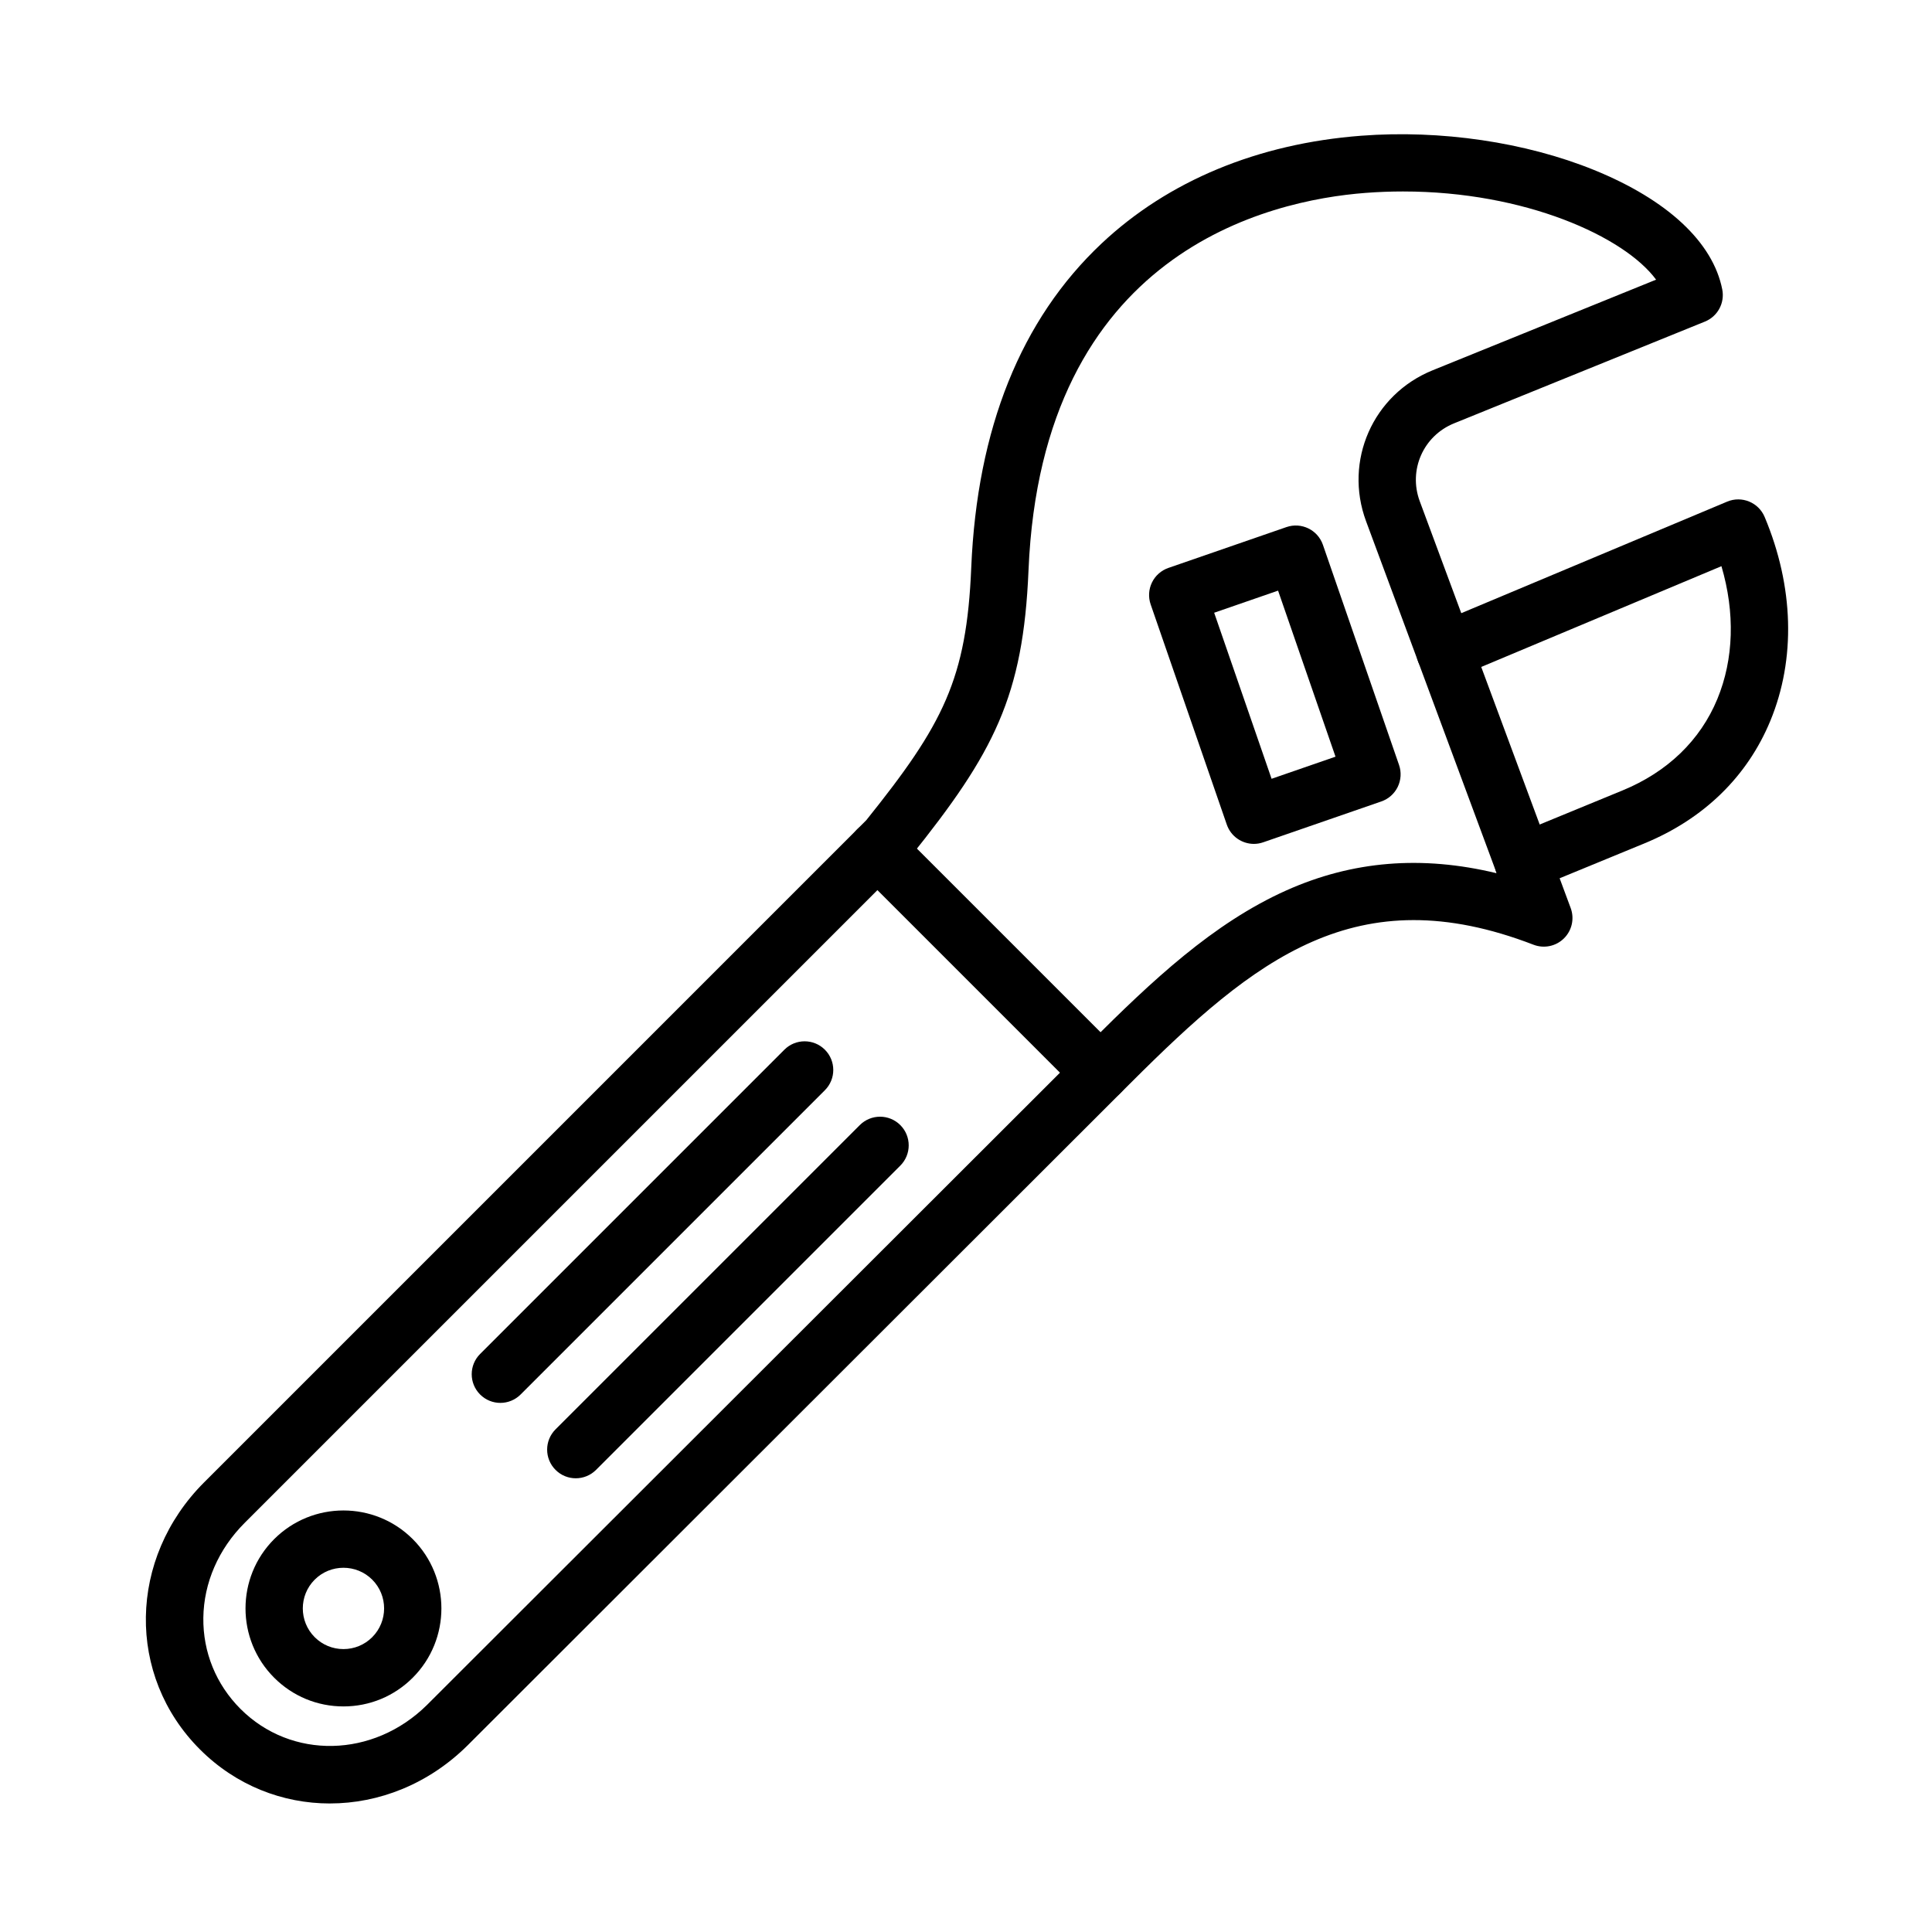
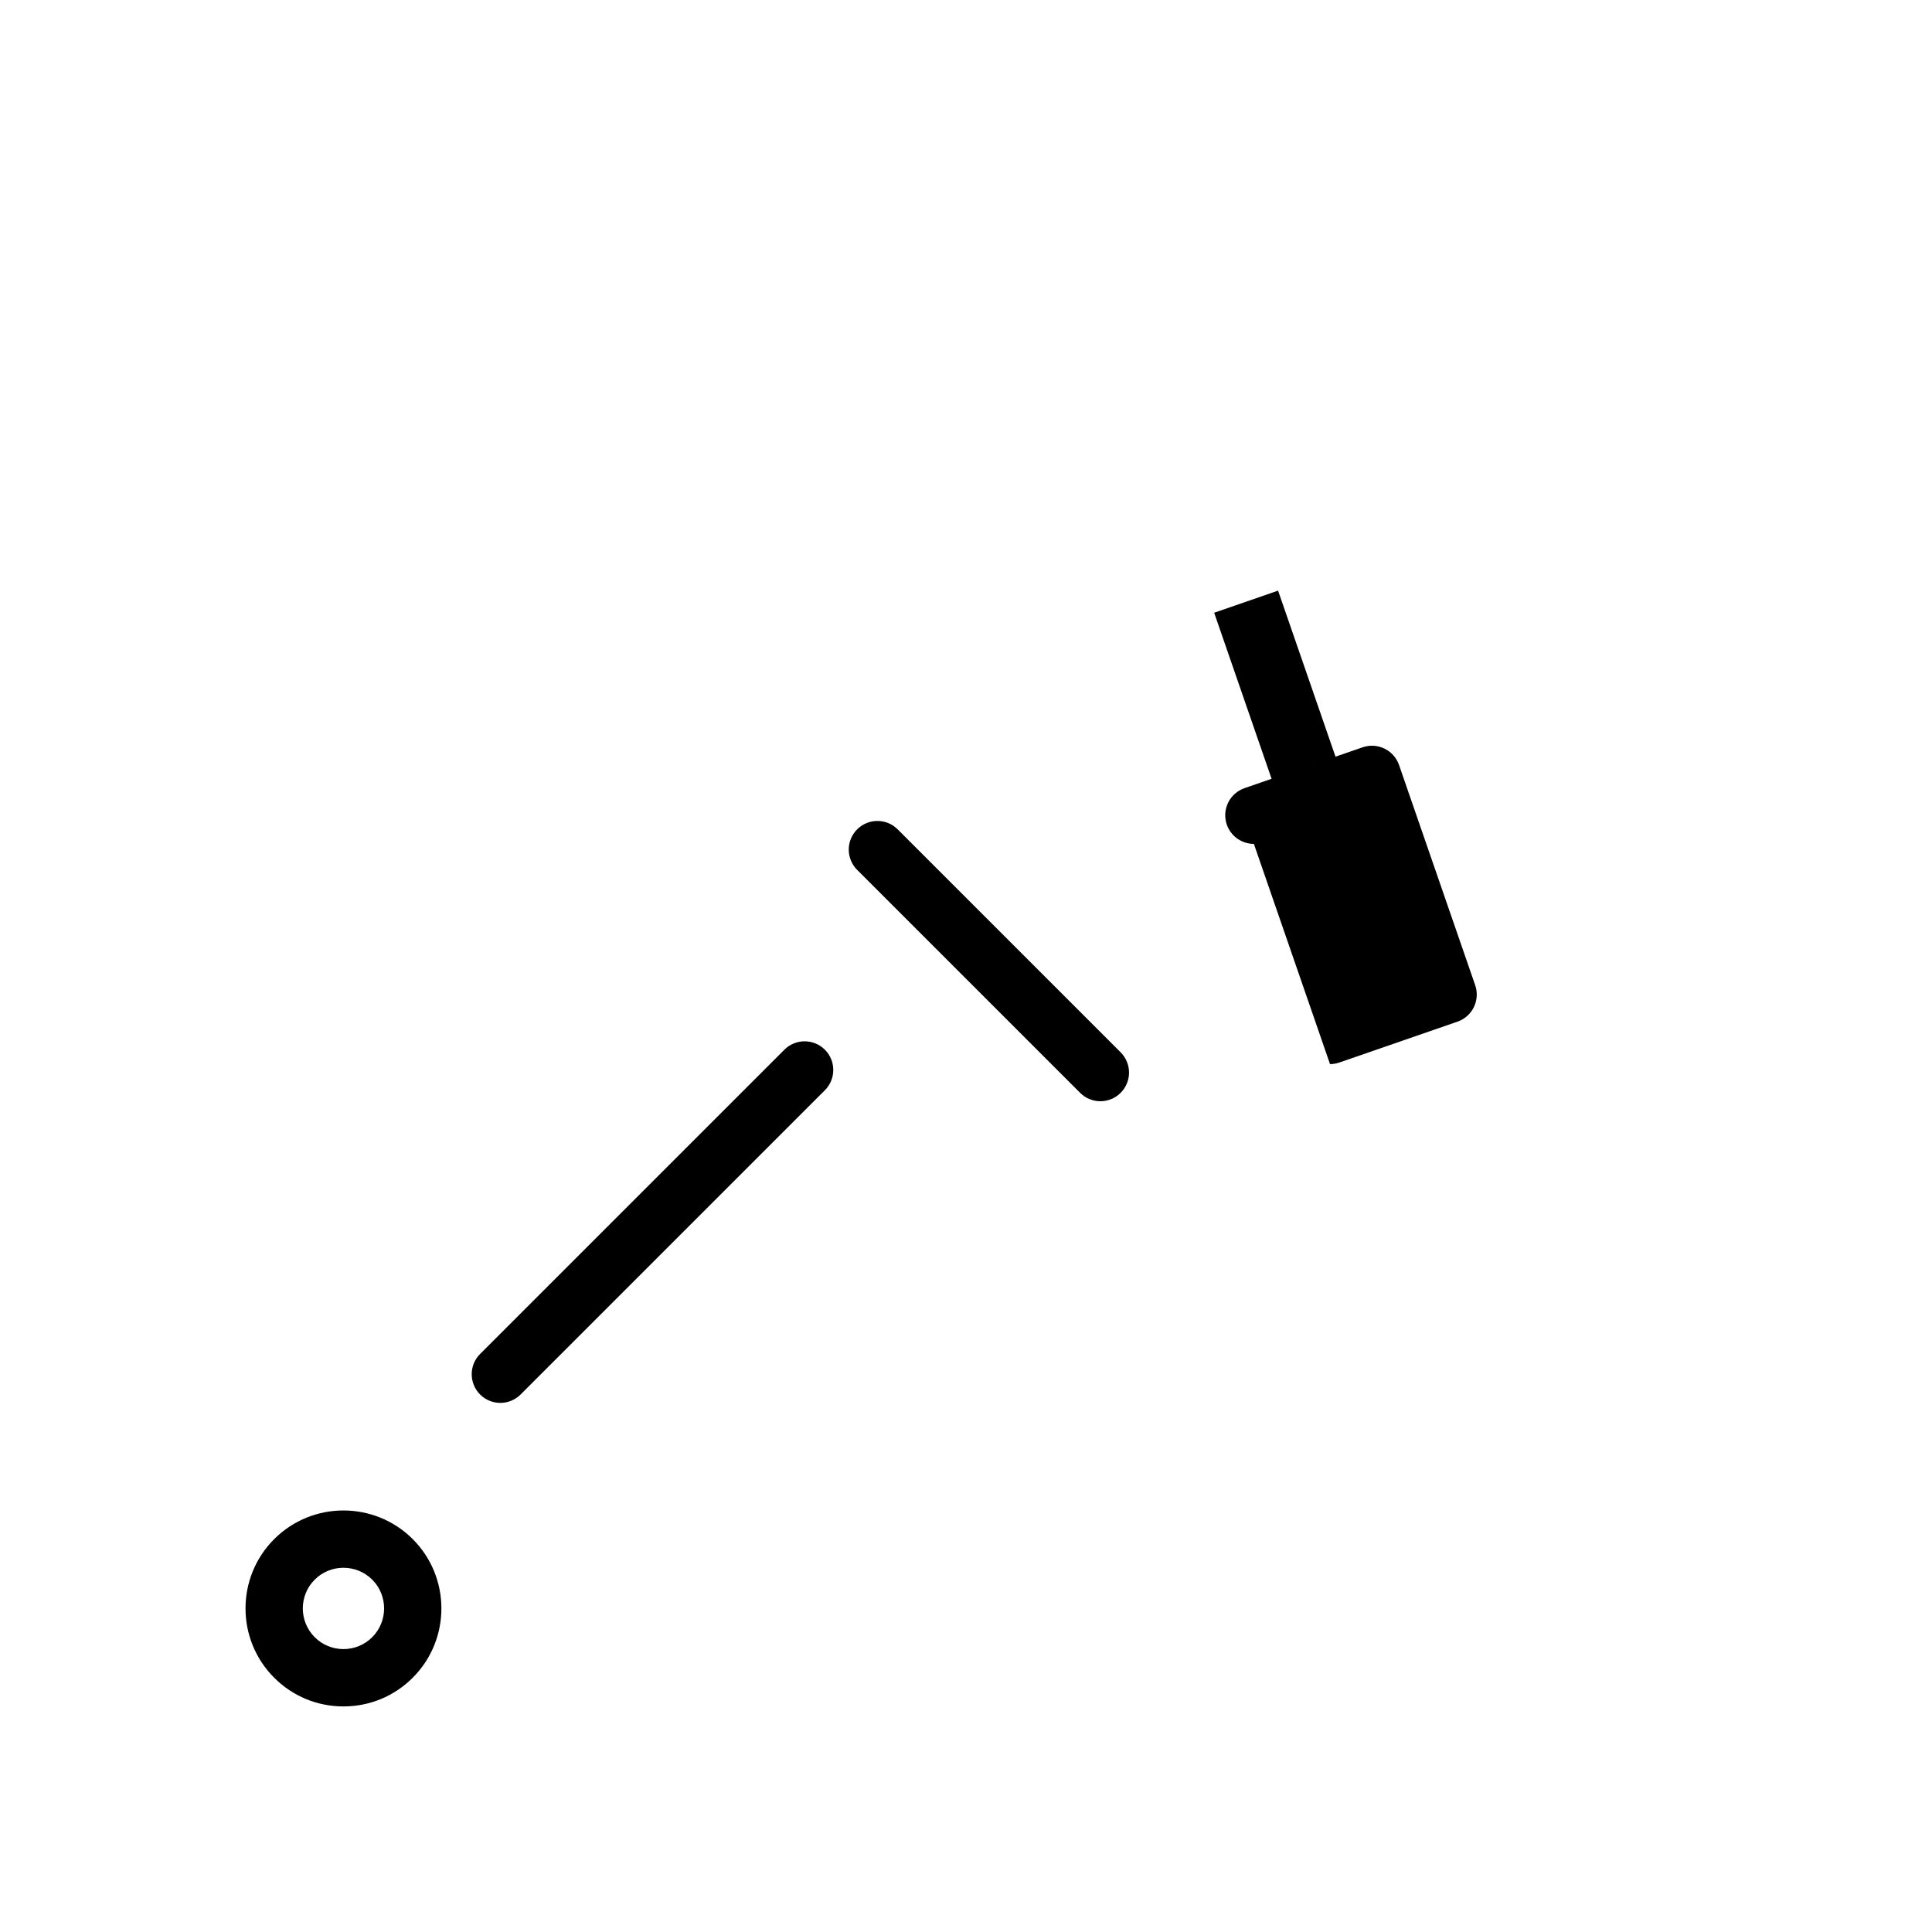
<svg xmlns="http://www.w3.org/2000/svg" fill="#000000" width="800px" height="800px" version="1.1" viewBox="144 144 512 512">
  <g fill-rule="evenodd">
-     <path d="m231.43 621.94c-12.512 0-24.883-4.762-34.445-14.328-19.531-19.531-19.043-50.617 1.109-70.773l175.47-175.47c20.449-25.473 26.594-37.438 27.824-66.918 1.543-36.895 13.164-65.801 34.535-85.918 17.633-16.594 41.422-26.473 68.812-28.562 21.047-1.609 43.539 1.699 61.691 9.074 19.457 7.902 31.531 19.152 33.992 31.68 0.703 3.566-1.227 7.137-4.598 8.5l-66.469 26.961c-8.172 3.316-12.168 12.387-9.102 20.652l39.996 107.8c1.039 2.801 0.344 5.945-1.781 8.043s-5.277 2.758-8.066 1.684c-46.93-18.078-73.828 3.75-106.7 36.566l-175.84 175.67c-0.008 0.008-0.02 0.02-0.027 0.023-10.305 10.191-23.43 15.312-36.398 15.312zm284.43-427.2c-3.266 0-6.59 0.121-9.965 0.379-25.684 1.961-85.801 15.629-89.328 99.973-1.398 33.414-9.074 48.312-31.418 76.117-0.172 0.215-0.352 0.418-0.551 0.609l-175.76 175.76c-6.945 6.945-10.832 15.875-10.953 25.16-0.117 9.102 3.379 17.672 9.84 24.137 13.484 13.484 35.188 13.031 49.418-1.031l175.84-175.64c16.277-16.25 32.492-31.551 51.934-40.246 17.5-7.824 35.844-9.34 55.715-4.539l-34.609-93.277c-5.941-16.016 1.805-33.59 17.633-40.008l59.223-24.02c-8.402-11.395-34.715-23.371-67.012-23.371zm-253.37 406.49h0.012z" />
-     <path d="m547.66 380.11c-2.984 0-5.816-1.773-7.027-4.707-1.598-3.879 0.254-8.316 4.133-9.91l29.211-12.016c11.926-4.902 20.621-13.289 25.145-24.25 4.363-10.574 4.707-22.844 1.078-35.184l-70.371 29.523c-3.867 1.621-8.32-0.195-9.941-4.066-1.621-3.867 0.195-8.32 4.066-9.941l77.758-32.621c3.867-1.625 8.316 0.195 9.941 4.066 7.742 18.445 8.277 37.629 1.508 54.016-6.106 14.785-17.656 26.02-33.406 32.5l-29.211 12.016c-0.941 0.391-1.922 0.574-2.883 0.574z" />
    <path d="m435.61 435.84c-1.941 0-3.887-0.742-5.367-2.227l-59.09-59.09c-2.965-2.965-2.965-7.773 0-10.738 2.965-2.965 7.777-2.965 10.738 0l59.09 59.09c2.965 2.965 2.965 7.773 0 10.738-1.484 1.488-3.43 2.227-5.371 2.227z" />
    <path d="m235.02 596.22c-6.938 0-13.457-2.699-18.363-7.609-10.125-10.125-10.125-26.602 0-36.727s26.602-10.125 36.727 0c10.121 10.125 10.121 26.602 0 36.723-4.906 4.91-11.426 7.613-18.363 7.613zm0-36.746c-2.762 0-5.523 1.051-7.621 3.148-4.203 4.203-4.203 11.043 0 15.246 2.035 2.035 4.742 3.156 7.621 3.156s5.586-1.121 7.621-3.156c4.203-4.203 4.203-11.043 0-15.25-2.098-2.094-4.859-3.144-7.621-3.144z" />
-     <path d="m296.59 535.76c-1.941 0-3.887-0.742-5.367-2.227-2.965-2.965-2.965-7.773 0-10.738l80.633-80.633c2.965-2.965 7.773-2.965 10.738 0 2.965 2.965 2.965 7.773 0 10.738l-80.633 80.633c-1.484 1.484-3.426 2.227-5.371 2.227z" />
    <path d="m276.6 515.78c-1.941 0-3.887-0.742-5.367-2.227-2.965-2.965-2.965-7.773 0-10.738l80.633-80.633c2.965-2.965 7.773-2.965 10.738 0 2.965 2.965 2.965 7.773 0 10.738l-80.633 80.633c-1.484 1.484-3.426 2.227-5.371 2.227z" />
-     <path d="m476.29 367.64c-3.148 0-6.09-1.973-7.176-5.113l-20.18-58.359c-0.656-1.902-0.531-3.988 0.348-5.801s2.441-3.195 4.348-3.859l31.293-10.824c3.961-1.367 8.285 0.73 9.66 4.691l20.18 58.355c0.656 1.902 0.531 3.988-0.348 5.801-0.879 1.812-2.441 3.195-4.348 3.859l-31.293 10.824c-0.824 0.289-1.66 0.426-2.484 0.426zm-10.523-61.258 15.215 44.004 16.941-5.859-15.219-44.004z" />
+     <path d="m476.29 367.64c-3.148 0-6.09-1.973-7.176-5.113c-0.656-1.902-0.531-3.988 0.348-5.801s2.441-3.195 4.348-3.859l31.293-10.824c3.961-1.367 8.285 0.73 9.66 4.691l20.18 58.355c0.656 1.902 0.531 3.988-0.348 5.801-0.879 1.812-2.441 3.195-4.348 3.859l-31.293 10.824c-0.824 0.289-1.66 0.426-2.484 0.426zm-10.523-61.258 15.215 44.004 16.941-5.859-15.219-44.004z" />
  </g>
</svg>